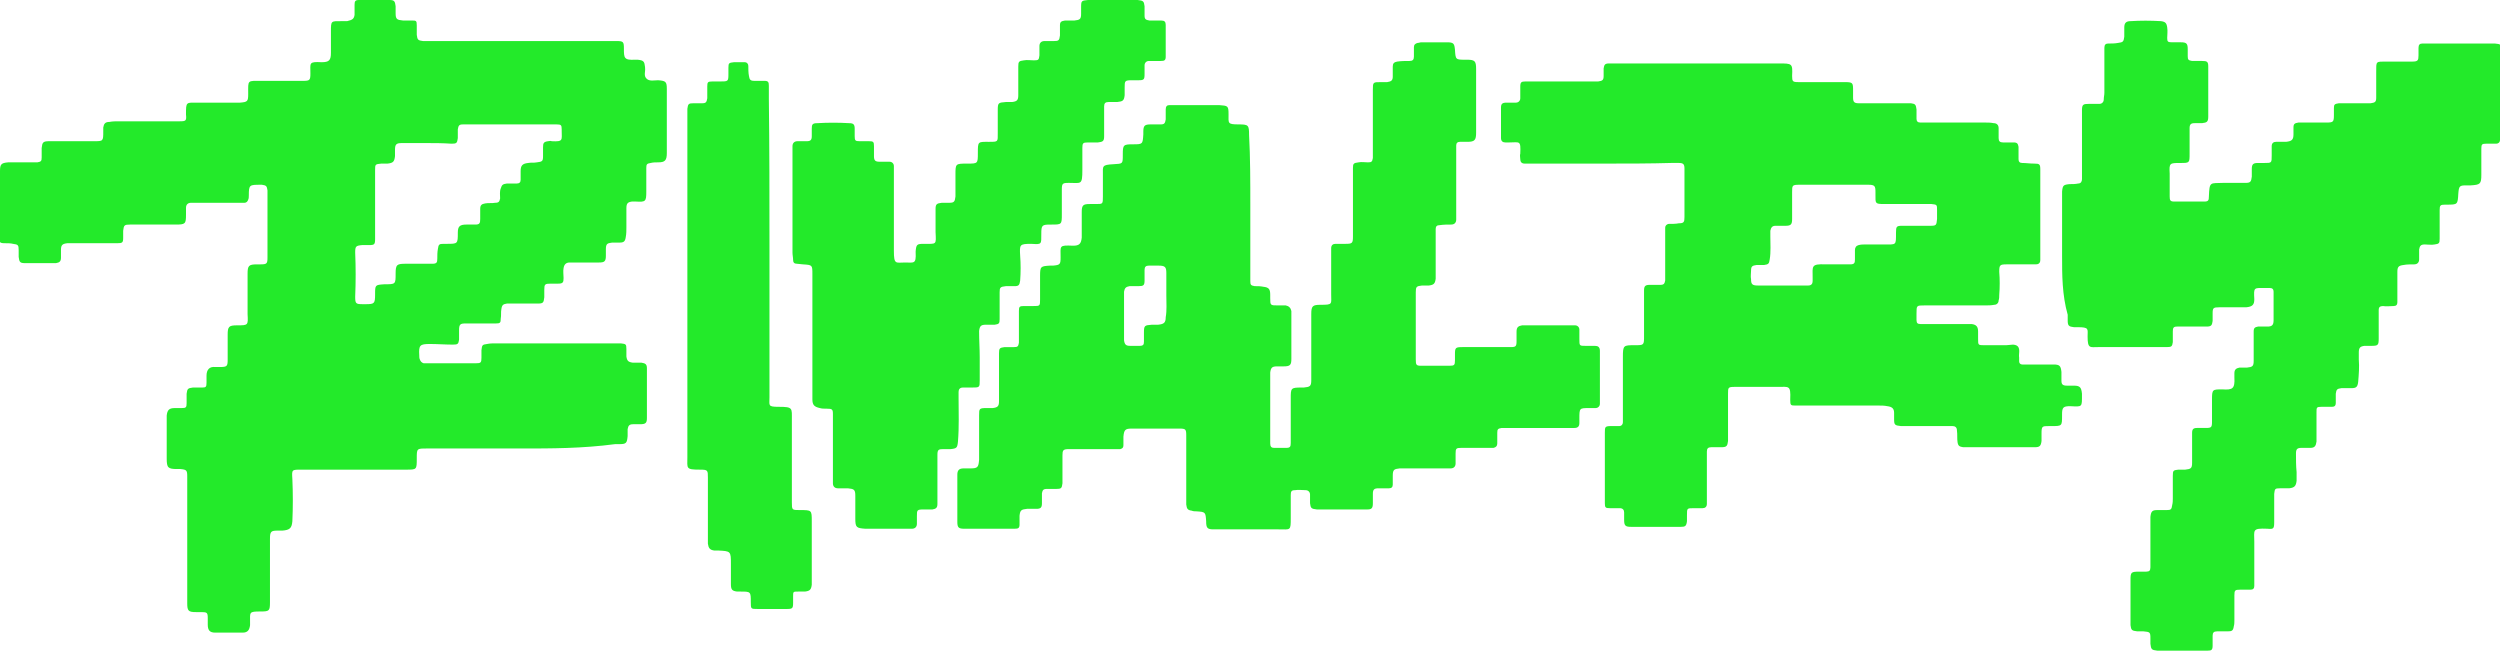
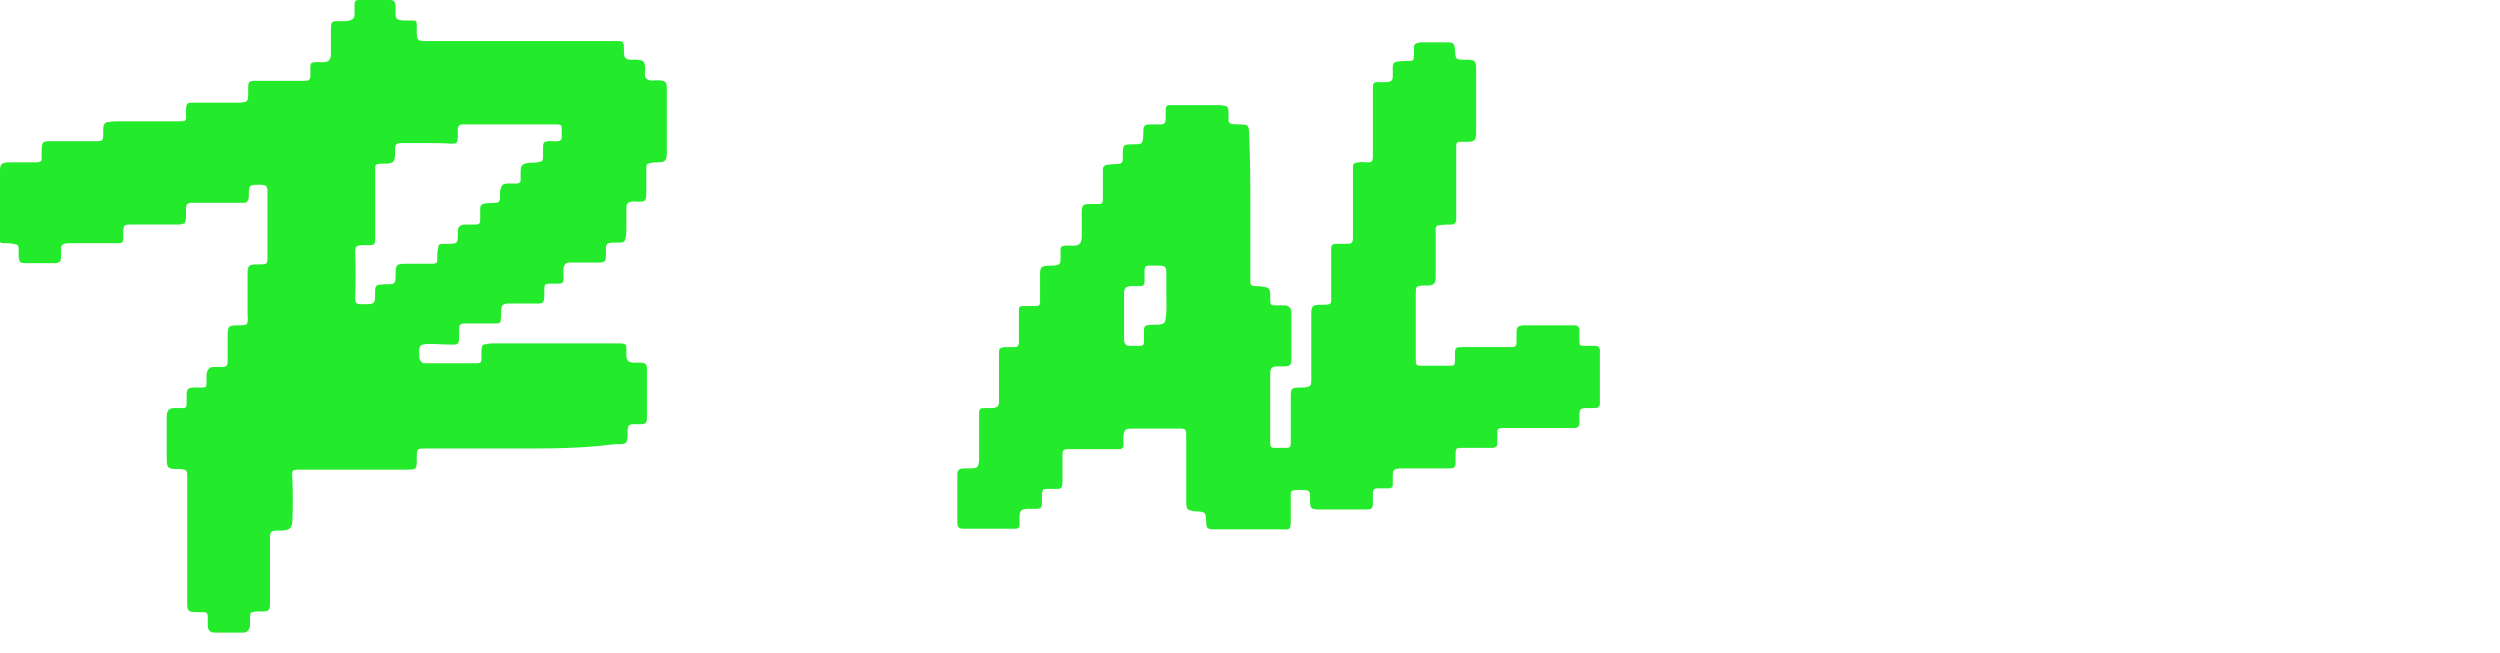
<svg xmlns="http://www.w3.org/2000/svg" version="1.1" id="Layer_1" x="0px" y="0px" viewBox="0 0 401.9 104.9" style="enable-background:new 0 0 401.9 104.9;" xml:space="preserve">
  <style type="text/css">
	.st0{fill:#23EA2A;}
</style>
  <g id="tNt0qw.tif">
    <g>
      <path class="st0" d="M83.7,72.1c-5,0-10.1,0-15.1,0c-1.6,0-1.6,0-1.6,1.6c0,1.8,0,1.8-1.7,1.8c-5.6,0-11.2,0-16.9,0    c-1.5,0-1.5,0-1.4,1.5c0.1,2.3,0.1,4.6,0,6.8c-0.1,1.1-0.4,1.4-1.6,1.5c-0.2,0-0.5,0-0.7,0c-1.1,0-1.3,0.1-1.3,1.3    c0,3.3,0,6.6,0,9.8c0,0.1,0,0.2,0,0.4c0,1.4-0.1,1.5-1.5,1.5c-1.9,0-1.7,0.1-1.7,1.7c0,0.2,0,0.3,0,0.5c-0.1,0.8-0.4,1.2-1.2,1.2    c-1.5,0-2.9,0-4.4,0c-0.9,0-1.2-0.4-1.2-1.3c0-0.3,0-0.7,0-1c0-0.9-0.1-1-1-1c-0.3,0-0.6,0-0.9,0c-1.2,0-1.4-0.2-1.4-1.4    c0-0.2,0-0.5,0-0.7c0-6.6,0-13.1,0-19.7c0-1-0.1-1.1-1.1-1.2c-0.2,0-0.3,0-0.5,0c-1.5,0-1.7-0.2-1.7-1.7c0-2,0-4,0-6    c0-0.3,0-0.6,0-0.9c0.1-0.9,0.4-1.2,1.3-1.2c0.4,0,0.7,0,1.1,0c0.7,0,0.8-0.1,0.8-0.8c0-0.5,0-1,0-1.5c0.1-0.8,0.2-0.9,1-1    c0.5,0,1,0,1.5,0c0.6,0,0.7-0.1,0.7-0.8c0-0.4,0-0.7,0-1.1c0-1,0.5-1.5,1.4-1.4c0.2,0,0.5,0,0.7,0c1.2,0,1.3-0.1,1.3-1.2    c0-1.1,0-2.2,0-3.4c0-0.2,0-0.4,0-0.6c0-1.3,0.2-1.5,1.5-1.5c1.8,0,1.8,0,1.7-1.8c0-2.2,0-4.3,0-6.5c0-1.3,0.2-1.5,1.5-1.5    c0.2,0,0.3,0,0.5,0c1.1,0,1.2-0.1,1.2-1.1c0-0.6,0-1.2,0-1.9c0-2.7,0-5.5,0-8.2c0-0.2,0-0.5,0-0.7c-0.1-0.7-0.2-0.8-0.9-0.9    c-0.1,0-0.2,0-0.2,0c-1.8,0-1.9,0-1.9,1.7c0,0.2,0,0.5-0.1,0.7c-0.1,0.3-0.3,0.5-0.6,0.5c-0.3,0-0.6,0-0.9,0c-2.3,0-4.7,0-7,0    c-0.2,0-0.5,0-0.7,0c-0.5,0-0.8,0.3-0.8,0.8c0,0.4,0,0.7,0,1.1c0,1.5-0.1,1.6-1.7,1.6c-1.1,0-2.2,0-3.2,0c-1.4,0-2.7,0-4.1,0    c-0.9,0-1,0.1-1.1,1c0,0.4,0,0.7,0,1.1c0,0.8-0.1,0.9-1,0.9c-2.5,0-4.9,0-7.4,0c-0.2,0-0.4,0-0.6,0c-0.8,0.1-1,0.3-1,1.1    c0,0.4,0,0.8,0,1.2c0,0.6-0.2,0.8-0.8,0.9c-0.4,0-0.7,0-1.1,0c-1.3,0-2.6,0-3.9,0c-0.8,0-0.9-0.2-1-1c0-0.4,0-0.7,0-1.1    c0-0.8-0.1-0.9-0.9-1c-0.4-0.1-0.8-0.1-1.2-0.1c-1,0-1-0.1-1.1-1.1C0,37,0,36,0,34.9c0-2.5,0-4.9,0-7.4c0-1.1,0.2-1.3,1.3-1.4    c1.2,0,2.5,0,3.7,0c0.3,0,0.7,0,1,0c0.6-0.1,0.7-0.2,0.7-0.8c0-0.5,0-1,0-1.5c0.1-0.9,0.2-1.1,1.2-1.1c2.4,0,4.8,0,7.2,0    c1.5,0,1.5,0,1.5-1.6c0-0.2,0-0.4,0-0.6c0.1-0.6,0.3-0.9,1-0.9c0.5-0.1,1-0.1,1.5-0.1c3.1,0,6.2,0,9.4,0c0.1,0,0.3,0,0.4,0    c1,0,1.1-0.1,1-1.1c0-2.1,0-1.9,2-1.9c2,0,4,0,6,0c0.2,0,0.5,0,0.7,0c1.2-0.1,1.3-0.2,1.3-1.4c0-2.3-0.2-2.1,2.2-2.1    c2.2,0,4.4,0,6.6,0c1.1,0,1.2-0.1,1.2-1.2c0-1.7-0.3-1.9,1.8-1.8c1.2,0,1.5-0.3,1.5-1.5c0-1.1,0-2.2,0-3.4c0-1.8,0-1.7,1.7-1.7    c0.3,0,0.6,0,0.9,0C56.7,3.2,56.9,3,57,2.4c0-0.5,0-1.1,0-1.6c0-0.6,0.1-0.8,0.7-0.8c1.6,0,3.2,0,4.9,0c0.8,0,0.9,0.2,1,1    c0,0.4,0,0.7,0,1.1c0,1,0.2,1.1,1.2,1.2c0.5,0,0.9,0,1.4,0c0.7,0,0.8,0,0.8,0.8c0,0.5,0,1,0,1.5c0.1,0.8,0.2,0.9,1,1    c0.3,0,0.6,0,0.9,0c9.9,0,19.8,0,29.7,0c0.2,0,0.3,0,0.5,0c1.1,0,1.2,0.1,1.2,1.2c0,1.5,0,1.9,1.8,1.8c0.1,0,0.3,0,0.4,0    c1,0.1,1.1,0.3,1.2,1.2c0,0,0,0.1,0,0.1c0.1,0.6-0.3,1.3,0.3,1.8c0.5,0.4,1.2,0.2,1.8,0.2c1.2,0.1,1.4,0.2,1.4,1.4    c0,3.4,0,6.9,0,10.3c0,1.2-0.3,1.5-1.4,1.5c-0.4,0-0.8,0-1.2,0.1c-0.6,0.1-0.7,0.2-0.7,0.8c0,0.9,0,1.8,0,2.7c0,0.4,0,0.7,0,1.1    c0,1.6-0.1,1.7-1.7,1.6c-0.2,0-0.4,0-0.6,0c-0.7,0.1-0.9,0.3-0.9,1.1c0,1,0,2,0,3c0,0.5,0,1.1-0.1,1.6c-0.1,0.7-0.3,0.9-1,0.9    c-0.4,0-0.8,0-1.2,0c-0.8,0.1-1,0.2-1,1.1c0,0.3,0,0.7,0,1c0,0.9-0.2,1.1-1.1,1.1c-1.3,0-2.7,0-4,0c-0.2,0-0.5,0-0.7,0    c-0.6,0-0.9,0.3-1,0.9c-0.1,0.5,0,1.1,0,1.6c0,0.7-0.1,0.9-0.9,0.9c-0.4,0-0.8,0-1.2,0c-0.9,0-1,0.1-1,1c0,0.4,0,0.8,0,1.2    c-0.1,0.9-0.2,1-1.1,1c-1.3,0-2.7,0-4,0c-0.3,0-0.6,0-0.9,0c-0.6,0.1-0.8,0.2-0.9,0.9c-0.1,0.5,0,1-0.1,1.5c0,0.7-0.1,0.8-0.8,0.8    c-0.5,0-1.1,0-1.6,0c-1.1,0-2.2,0-3.2,0c-0.9,0-1.1,0.1-1.1,1.1c0,0.5,0,1,0,1.5c-0.1,0.7-0.2,0.8-1,0.8c-1.2,0-2.5-0.1-3.7-0.1    c-1.6,0-1.8,0.2-1.7,1.8c0,0.2,0,0.5,0.1,0.7c0.1,0.3,0.3,0.5,0.6,0.6c0.3,0,0.6,0,0.9,0c2.4,0,4.7,0,7.1,0c0.1,0,0.3,0,0.4,0    c0.8,0,0.9-0.1,0.9-0.9c0-0.4,0-0.8,0-1.2c0.1-0.8,0.1-0.9,0.9-1c0.5-0.1,0.9-0.1,1.4-0.1c6.2,0,12.4,0,18.6,0c0.5,0,1,0,1.5,0    c0.8,0.1,0.9,0.1,0.9,0.9c0,0.4,0,0.8,0,1.2c0.1,0.7,0.3,0.9,1,1c0.5,0,0.9,0,1.4,0c0.7,0.1,0.9,0.3,0.9,0.9c0,2.7,0,5.3,0,8    c0,0.8-0.2,1-1.1,1c-0.4,0-0.8,0-1.1,0c-0.6,0-0.8,0.2-0.9,0.8c0,0.4,0,0.7,0,1.1c-0.1,1.1-0.2,1.3-1.3,1.3c-0.2,0-0.5,0-0.7,0    C93.6,72.1,88.6,72.1,83.7,72.1C83.7,72.1,83.7,72.1,83.7,72.1z M68.5,23C68.5,23,68.5,23,68.5,23c-1.3,0-2.6,0-3.9,0    c-0.9,0-1.1,0.2-1.1,1.1c0,0.3,0,0.7,0,1c-0.1,0.9-0.3,1.1-1.2,1.2c-0.3,0-0.7,0-1,0c-1,0.1-1,0.1-1,1.1c0,2.5,0,5.1,0,7.6    c0,1.1,0,2.2,0,3.4c0,0.9-0.1,1-1,1c-0.4,0-0.8,0-1.1,0c-1,0.1-1.1,0.2-1.1,1.2c0.1,2.4,0.1,4.7,0,7.1c0,1.1,0.1,1.2,1.2,1.2    c0.2,0,0.3,0,0.5,0c1.4,0,1.5-0.1,1.5-1.6c0-1.5,0-1.5,1.5-1.6c1.8,0,1.8,0,1.8-1.7c0-1.5,0.2-1.6,1.7-1.6c0.2,0,0.4,0,0.6,0    c1.2,0,2.4,0,3.6,0c0.7,0,0.8-0.2,0.8-0.8c0-0.5,0-1.1,0.1-1.6c0.1-0.7,0.2-0.8,0.9-0.8c0.2,0,0.3,0,0.5,0c1.8,0,1.8,0,1.8-1.8    c0-1,0.3-1.3,1.4-1.3c0.5,0,0.9,0,1.4,0c0.7,0,0.8-0.2,0.8-0.9c0-0.5,0-1.1,0-1.6c0-0.6,0.2-0.8,0.8-0.9c0.5-0.1,1.1,0,1.6-0.1    c0.6,0,0.7-0.2,0.8-0.7c0-0.5-0.1-1.1,0.1-1.6c0.2-0.6,0.3-0.7,1-0.8c0.5,0,1.1,0,1.6,0c0.4,0,0.6-0.2,0.6-0.6c0-0.5,0-0.9,0-1.4    c0-0.9,0.3-1.2,1.2-1.3c0.5-0.1,0.9,0,1.4-0.1c0.9-0.1,1-0.2,1-1c0-0.5,0-0.9,0-1.4c0-0.7,0.1-0.9,0.8-1c0.2,0,0.4-0.1,0.6,0    c1.9,0.1,1.6-0.2,1.6-1.7c0-0.1,0-0.2,0-0.2c0-0.7-0.1-0.8-0.8-0.8c-0.1,0-0.2,0-0.4,0c-4.5,0-9.1,0-13.6,0c-0.4,0-0.8,0-1.1,0    c-0.6,0-0.7,0.2-0.8,0.8c0,0.5,0,0.9,0,1.4c-0.1,0.8-0.2,0.9-1,0.9C71.1,23,69.8,23,68.5,23z" />
      <path class="st0" d="M201,33.1c0,3.8,0,7.6,0,11.5c0,0.2,0,0.4,0,0.6c0,0.6,0.1,0.7,0.7,0.8c0.5,0,0.9,0,1.4,0.1    c0.9,0.1,1.1,0.4,1.1,1.3c0,0.2,0,0.3,0,0.5c0,1.2,0,1.2,1.3,1.2c0.4,0,0.8,0,1.2,0c0.5,0.1,0.8,0.4,0.9,0.9c0,0.2,0,0.3,0,0.5    c0,2.4,0,4.8,0,7.2c0,1-0.2,1.2-1.3,1.2c-0.3,0-0.7,0-1,0c-0.8,0-1,0.2-1.1,1c0,0.2,0,0.5,0,0.7c0,3.4,0,6.7,0,10.1    c0,0.2,0,0.4,0,0.6c0,0.5,0.2,0.7,0.6,0.7c0.7,0,1.3,0,2,0c0.6,0,0.7-0.2,0.7-0.8c0-2.4,0-4.7,0-7.1c0-1.7,0-1.8,1.7-1.8    c0.1,0,0.3,0,0.4,0c1-0.1,1.2-0.2,1.2-1.2c0-0.8,0-1.6,0-2.4c0-2.5,0-5.1,0-7.6c0-0.2,0-0.4,0-0.6c0-1.3,0.2-1.5,1.5-1.5    c2,0,1.7-0.1,1.7-1.7c0-2.1,0-4.2,0-6.4c0-0.3,0-0.7,0-1c0-0.5,0.3-0.7,0.7-0.7c0.5,0,1.1,0,1.6,0c1.1,0,1.2-0.1,1.2-1.2    c0-3.3,0-6.6,0-10c0-0.3,0-0.7,0-1c0-0.7,0.1-0.8,0.9-0.9c0.5-0.1,1,0,1.5,0c0.6,0,0.7-0.1,0.8-0.7c0-0.3,0-0.7,0-1    c0-3.3,0-6.6,0-9.8c0,0,0-0.1,0-0.1c0-1.3,0-1.3,1.3-1.3c0.3,0,0.7,0,1,0c0.7-0.1,0.9-0.3,0.9-0.9c0-0.5,0-1.1,0-1.6    c0-0.5,0.2-0.7,0.7-0.8c0.7-0.1,1.3-0.1,2-0.1c0.5,0,0.7-0.2,0.7-0.7c0-0.5,0-1,0-1.5c0-0.4,0.2-0.6,0.6-0.7    c0.2,0,0.4-0.1,0.6-0.1c1.4,0,2.7,0,4.1,0c1.1,0,1.2,0.2,1.3,1.2c0.1,1.6,0.1,1.6,1.7,1.6c0.1,0,0.2,0,0.2,0    c1.3,0,1.5,0.2,1.5,1.5c0,3.4,0,6.8,0,10.2c0,1.2-0.2,1.5-1.4,1.5c-0.4,0-0.8,0-1.2,0c-0.4,0-0.6,0.2-0.6,0.6c0,0.3,0,0.7,0,1    c0,3.3,0,6.6,0,10c0,0.3,0,0.6,0,0.9c0,0.5-0.3,0.8-0.8,0.8c-0.6,0-1.2,0-1.9,0.1c-0.4,0-0.6,0.2-0.6,0.6c0,0.2,0,0.5,0,0.7    c0,2.2,0,4.5,0,6.7c0,0.2,0,0.4,0,0.6c-0.1,0.8-0.3,1-1.1,1.1c-0.4,0-0.8,0-1.1,0c-0.9,0.1-1,0.2-1,1.1c0,2.4,0,4.7,0,7.1    c0,1.2,0,2.5,0,3.7c0,0.9,0.1,1,0.9,1c1.5,0,3,0,4.5,0c0.8,0,0.9-0.1,0.9-0.9c0-0.3,0-0.7,0-1c0-1,0.1-1.1,1.2-1.1    c1,0,2.1,0,3.1,0c1.5,0,3.1,0,4.6,0c0.9,0,1-0.1,1-1c0-0.5,0-1,0-1.5c0-0.7,0.3-0.9,0.9-1c0.2,0,0.5,0,0.7,0c2.4,0,4.7,0,7.1,0    c0.2,0,0.5,0,0.7,0c0.4,0,0.7,0.3,0.7,0.7c0,0.5,0,1,0,1.5c0,1.1,0,1.1,1,1.1c0.5,0,1,0,1.5,0c0.5,0,0.8,0.2,0.8,0.8    c0,0.3,0,0.7,0,1c0,2.3,0,4.6,0,6.9c0,0.2,0,0.4,0,0.6c0,0.4-0.3,0.7-0.7,0.7c-0.3,0-0.7,0-1,0c-1.6,0-1.6,0-1.6,1.7    c0,0.2,0,0.5,0,0.7c0,0.5-0.2,0.8-0.8,0.8c-0.4,0-0.8,0-1.2,0c-3.3,0-6.6,0-9.9,0c-0.2,0-0.4,0-0.6,0c-0.6,0.1-0.7,0.2-0.7,0.8    c0,0.6,0,1.2,0,1.7c0,0.4-0.2,0.6-0.6,0.7c-0.3,0-0.7,0-1,0c-1.4,0-2.8,0-4.2,0c-0.8,0-0.9,0.1-0.9,0.9c0,0.5,0,1.1,0,1.6    c0,0.5-0.3,0.8-0.8,0.8c-0.3,0-0.7,0-1,0c-2.2,0-4.4,0-6.6,0c-0.2,0-0.4,0-0.6,0c-0.9,0.1-1.1,0.2-1.1,1.2c0,0.5,0,0.9,0,1.4    c0,0.4-0.2,0.6-0.6,0.6c-0.6,0-1.2,0-1.7,0c-0.7,0-0.9,0.2-0.9,0.9c0,0.5,0,1,0,1.5c0,0.8-0.2,1-0.9,1c-2.6,0-5.2,0-7.7,0    c-0.1,0-0.3,0-0.4,0c-0.9-0.1-1-0.2-1.1-1c0-0.5,0-0.9,0-1.4c0-0.4-0.3-0.7-0.7-0.7c-0.6,0-1.2-0.1-1.7,0c-0.6,0-0.7,0.2-0.7,0.8    c0,1.2,0,2.4,0,3.6c0,2.2,0,1.9-2,1.9c-3.2,0-6.3,0-9.5,0c-0.3,0-0.6,0-0.9,0c-1,0-1.2-0.2-1.2-1.3c-0.1-1.5-0.1-1.5-1.6-1.6    c-0.2,0-0.5,0-0.7-0.1c-0.7-0.1-0.8-0.3-0.9-1c0-1,0-2,0-3c0-2.7,0-5.4,0-8.1c0-1-0.1-1.1-1.1-1.1c-2.6,0-5.2,0-7.7,0    c-1,0-1.2,0.2-1.3,1.3c0,0.5,0,0.9,0,1.4c0,0.4-0.2,0.5-0.5,0.6c-0.4,0-0.7,0-1.1,0c-2.3,0-4.7,0-7,0c-0.1,0-0.2,0-0.2,0    c-0.9,0-1,0.2-1,1c0,1.2,0,2.3,0,3.5c0,0.3,0,0.7,0,1c-0.1,0.8-0.2,0.9-1,0.9c-0.5,0-1,0-1.5,0c-0.6,0-0.7,0.2-0.8,0.7    c0,0.5,0,1.1,0,1.6c0,0.7-0.2,0.9-0.9,0.9c-0.5,0-1,0-1.5,0c-0.9,0.1-1.1,0.2-1.2,1.1c0,0.5,0,0.9,0,1.4c0,0.6-0.2,0.7-0.8,0.7    c-2.7,0-5.4,0-8.1,0c-0.9,0-1.1-0.2-1.1-1.1c0-2.5,0-5.1,0-7.6c0-0.7,0.3-1,1-1c0.4,0,0.7,0,1.1,0c1.2,0,1.3-0.2,1.4-1.4    c0-0.2,0-0.5,0-0.7c0-2.1,0-4.2,0-6.4c0-1.1,0-1.2,1.2-1.2c0.3,0,0.7,0,1,0c0.8-0.1,1-0.3,1-1.1c0-1,0-2,0-3c0-1.6,0-3.2,0-4.7    c0-0.8,0.1-0.9,0.9-1c0.5,0,1,0,1.5,0c0.6,0,0.7-0.1,0.8-0.7c0-0.4,0-0.8,0-1.2c0-1.3,0-2.6,0-3.9c0-0.7,0.1-0.8,0.8-0.8    c0.5,0,1,0,1.5,0c1.1,0,1.1,0,1.1-1.1c0-1.2,0-2.5,0-3.7c0-1.6,0.1-1.6,1.6-1.7c0.2,0,0.3,0,0.5,0c1.1-0.1,1.2-0.2,1.2-1.3    c0-1.9-0.3-2,2-1.9c1,0,1.3-0.3,1.4-1.3c0-1.4,0-2.7,0-4.1c0-1.1,0.2-1.3,1.3-1.3c0.3,0,0.7,0,1,0c1.1,0,1.1,0,1.1-1.2    c0-1.2,0-2.3,0-3.5c0-1.4-0.2-1.6,1.7-1.7c1.5-0.1,1.5,0,1.5-1.5c0,0,0-0.1,0-0.1c0-1.5,0.1-1.6,1.6-1.6c1.6,0,1.6,0,1.7-1.6    c0-0.1,0-0.2,0-0.4c0-1,0.2-1.2,1.2-1.2c0.5,0,1.1,0,1.6,0c0.6,0,0.7-0.2,0.8-0.8c0-0.5,0-1.1,0-1.6c0-0.5,0.2-0.7,0.6-0.7    c0.2,0,0.5,0,0.7,0c2.3,0,4.6,0,6.9,0c0.1,0,0.2,0,0.4,0c1.4,0.1,1.5,0.1,1.5,1.5c0,1.4-0.2,1.6,1.6,1.6c1.6,0,1.7,0.1,1.7,1.7    C201,25.3,201,29.2,201,33.1C201,33.1,201,33.1,201,33.1z M187.5,47.5C187.5,47.5,187.6,47.5,187.5,47.5c0-1.2,0-2.4,0-3.6    c0-1-0.2-1.2-1.3-1.2c-0.5,0-1,0-1.5,0c-0.5,0-0.7,0.2-0.7,0.7c0,0.6,0,1.2,0,1.7c0,0.8-0.2,0.9-1,0.9c-0.5,0-0.9,0-1.4,0    c-0.6,0.1-0.8,0.3-0.9,0.9c0,0.2,0,0.4,0,0.6c0,2.1,0,4.2,0,6.3c0,0.3,0,0.6,0,0.9c0.1,0.7,0.3,0.9,1,0.9c0.5,0,1,0,1.5,0    c0.6,0,0.7-0.2,0.7-0.7c0-0.5,0-0.9,0-1.4c0-1.2,0.1-1.2,1.3-1.3c0.3,0,0.7,0,1,0c0.9-0.1,1.2-0.3,1.2-1.2    C187.6,49.9,187.5,48.7,187.5,47.5z" />
-       <path class="st0" d="M257.7,26.3c-4,0-7.9,0-11.9,0c-0.2,0-0.5,0-0.7,0c-0.5,0-0.7-0.3-0.7-0.7c0-0.3-0.1-0.6,0-0.9    c0.1-2.2-0.1-1.8-1.8-1.8c-0.2,0-0.4,0-0.6,0c-0.4,0-0.7-0.2-0.7-0.7c0-1.6,0-3.2,0-4.9c0-0.6,0.2-0.8,0.9-0.8c0.5,0,1,0,1.5,0    c0.4,0,0.7-0.3,0.7-0.7c0-0.6,0-1.2,0-1.9c0-0.7,0.2-0.8,0.8-0.8c0.2,0,0.5,0,0.7,0c3.5,0,6.9,0,10.4,0c0.2,0,0.4,0,0.6,0    c0.7-0.1,0.9-0.2,0.9-0.9c0-0.4,0-0.8,0-1.2c0.1-0.6,0.2-0.8,0.9-0.8c0.2,0,0.5,0,0.7,0c8.9,0,17.7,0,26.6,0c2.1,0,2.2,0,2.1,2    c0,0.9,0.1,1,1,1c2.1,0,4.2,0,6.2,0c0.4,0,0.8,0,1.2,0c1.4,0,1.4,0.1,1.4,1.4c0,0.4,0,0.7,0,1.1c0,0.7,0.2,0.9,0.9,0.9    c0.3,0,0.6,0,0.9,0c2.2,0,4.3,0,6.5,0c0.3,0,0.7,0,1,0c0.7,0.1,0.8,0.2,0.9,1c0,0.5,0,1,0,1.5c0,0.4,0.2,0.6,0.6,0.6    c0.2,0,0.5,0,0.7,0c3.2,0,6.4,0,9.6,0c0.5,0,1,0,1.5,0.1c0.5,0,0.8,0.3,0.8,0.8c0,0.5,0,1.1,0,1.6c0,0.5,0.2,0.7,0.7,0.7    c0.6,0,1.2,0,1.7,0c0.6,0,0.7,0.2,0.8,0.7c0,0.7,0,1.3,0,2c0,0.4,0.2,0.6,0.6,0.6c0.6,0,1.2,0.1,1.9,0.1c0.9,0,1,0.1,1,1    c0,0.6,0,1.2,0,1.9c0,4,0,8,0,12c0,0.2,0,0.4,0,0.6c0,0.5-0.3,0.7-0.7,0.7c-0.2,0-0.5,0-0.7,0c-1.3,0-2.7,0-4,0    c-1.1,0-1.2,0.1-1.2,1.2c0.1,1.2,0.1,2.5,0,3.7c0,0.3,0,0.6-0.1,0.9c0,0.4-0.3,0.7-0.7,0.7c-0.5,0.1-1,0.1-1.5,0.1    c-3.2,0-6.5,0-9.7,0c-1.3,0-1.3,0-1.3,1.3c0,1.9-0.2,1.7,1.8,1.7c2,0,4.1,0,6.1,0c0.3,0,0.7,0,1,0c0.7,0.1,1,0.4,1,1.2    c0,0.4,0,0.8,0,1.2c0,1,0,1,1.1,1c1.1,0,2.2,0,3.4,0c0.6,0,1.4-0.3,1.9,0.2c0.4,0.5,0.1,1.2,0.2,1.8c0,0.2,0,0.4,0,0.6    c0,0.3,0.2,0.5,0.5,0.5c0.3,0,0.7,0,1,0c1.3,0,2.7,0,4,0c1,0,1.2,0.2,1.3,1.2c0,0.5,0,0.9,0,1.4c0,0.6,0.2,0.8,0.9,0.8    c0.4,0,0.7,0,1.1,0c1,0,1.2,0.3,1.3,1.3c0,0,0,0.1,0,0.1c0,2.1,0.1,2-1.9,1.9c-1.1,0-1.3,0.2-1.3,1.3c0,0.1,0,0.2,0,0.2    c0,1.7,0,1.7-1.7,1.7c-0.1,0-0.2,0-0.4,0c-1.1,0-1.2,0-1.2,1.2c0,0.4,0,0.8,0,1.2c-0.1,0.8-0.3,1-1.1,1c-0.7,0-1.5,0-2.2,0    c-2.8,0-5.6,0-8.4,0c-0.3,0-0.6,0-0.9,0c-0.6-0.1-0.8-0.2-0.9-0.8c-0.1-0.6,0-1.2-0.1-1.9c0-0.5-0.3-0.7-0.7-0.7    c-0.3,0-0.6,0-0.9,0c-2,0-3.9,0-5.9,0c-0.5,0-1,0-1.5,0c-1-0.1-1.1-0.2-1.1-1.1c0-0.3,0-0.7,0-1c0-0.7-0.3-1-1.1-1.1    c-0.5-0.1-0.9-0.1-1.4-0.1c-4.3,0-8.6,0-12.9,0c-0.1,0-0.2,0-0.4,0c-0.8,0-0.9,0-0.9-0.9c0,0,0-0.1,0-0.1c0.1-2.3-0.2-2-2-2    c-2.3,0-4.6,0-6.9,0c-1.1,0-1.1,0.1-1.1,1.1c0,2,0,3.9,0,5.9c0,0.6,0,1.2,0,1.7c-0.1,0.8-0.2,1-1.1,1c-0.5,0-1.1,0-1.6,0    c-0.5,0-0.7,0.2-0.7,0.7c0,0.3,0,0.6,0,0.9c0,2,0,4.1,0,6.1c0,0.5,0,0.9,0,1.4c0,0.5-0.3,0.7-0.7,0.7c-0.5,0-0.9,0-1.4,0    c-1.1,0-1.1,0-1.1,1.1c0,0.3,0,0.7,0,1c-0.1,0.8-0.3,0.9-1,0.9c-2.5,0-5.1,0-7.6,0c-0.1,0-0.3,0-0.4,0c-0.9,0-1.1-0.2-1.1-1.1    c0-0.4,0-0.8,0-1.2c0-0.4-0.2-0.7-0.7-0.7c-0.5,0-1.1,0-1.6,0c-0.7,0-0.8-0.1-0.8-0.8c0-0.2,0-0.4,0-0.6c0-3.6,0-7.1,0-10.7    c0-1,0-1.1,1.1-1.1c0.4,0,0.8,0,1.2,0c0.4,0,0.6-0.3,0.6-0.6c0-0.3,0-0.6,0-0.9c0-3.2,0-6.4,0-9.6c0-1.9,0.1-1.9,1.9-1.9    c1.5,0,1.5,0,1.5-1.5c0-2.2,0-4.4,0-6.6c0-0.2,0-0.5,0-0.7c0-0.7,0.2-0.9,0.9-0.9c0.6,0,1.2,0,1.7,0c0.6,0,0.7-0.2,0.8-0.7    c0-0.3,0-0.7,0-1c0-2.2,0-4.4,0-6.6c0-0.3,0-0.6,0-0.9c0-0.3,0.2-0.5,0.5-0.6c0.6,0,1.2,0,1.7-0.1c0.8,0,0.9-0.2,0.9-1    c0-2.6,0-5.2,0-7.8c0-0.7-0.2-0.9-0.9-0.9c-0.4,0-0.8,0-1.2,0C265.3,26.3,261.5,26.3,257.7,26.3C257.7,26.3,257.7,26.3,257.7,26.3    z M294.8,29.7C294.8,29.7,294.8,29.7,294.8,29.7c-1.8,0-3.7,0-5.5,0c-1.2,0-1.2,0.1-1.2,1.2c0,0.3,0,0.6,0,0.9c0,1.1,0,2.2,0,3.4    c0,0.9-0.2,1.1-1.1,1.1c-0.5,0-1.1,0-1.6,0c-0.5,0-0.7,0.3-0.8,0.8c0,0.3,0,0.6,0,0.9c0,1.2,0.1,2.5-0.1,3.7    c-0.1,0.7-0.2,0.8-0.9,0.9c-0.4,0-0.8,0-1.2,0c-0.7,0.1-0.9,0.2-0.9,0.9c0,0.5-0.1,0.9,0,1.4c0,0.8,0.2,1,1.1,1c0.2,0,0.4,0,0.6,0    c2.2,0,4.4,0,6.6,0c0.3,0,0.6,0,0.9,0c0.5,0,0.7-0.3,0.7-0.7c0-0.2,0-0.4,0-0.6c0-1.8-0.3-2.2,2.1-2.1c1.3,0,2.6,0,3.9,0    c0.7,0,0.8-0.2,0.8-0.8c0-0.5,0-1,0-1.5c0-0.4,0.2-0.7,0.6-0.8c0.4-0.1,0.7-0.1,1.1-0.1c1,0,1.9,0,2.9,0c2.1,0,2,0.2,2-1.9    c0-1,0.1-1.1,1-1.1c0.3,0,0.7,0,1,0c1.2,0,2.3,0,3.5,0c1,0,1-0.1,1.1-1.1c0-0.5,0-0.9,0-1.4c0-0.9,0-0.9-0.9-1c-0.3,0-0.6,0-0.9,0    c-2.2,0-4.5,0-6.7,0c-1.5,0-1.4-0.1-1.4-1.5c0-0.1,0-0.2,0-0.4c0-1-0.1-1.2-1.2-1.2C298.4,29.7,296.6,29.7,294.8,29.7z" />
-       <path class="st0" d="M331.5,41.1c0-3.1,0-6.2,0-9.3c0-0.3,0-0.7,0-1c0.1-1,0.2-1.1,1.2-1.2c0.5,0,0.9,0,1.4-0.1    c0.4,0,0.6-0.3,0.6-0.7c0-0.2,0-0.5,0-0.7c0-3.3,0-6.6,0-9.8c0-0.2,0-0.4,0-0.6c0-0.9,0.2-1,1.1-1c0.6,0,1.2,0,1.7,0    c0.4,0,0.7-0.3,0.7-0.7c0-0.4,0.1-0.7,0.1-1.1c0-2.2,0-4.3,0-6.5c0-0.2,0-0.5,0-0.7c0-0.5,0.2-0.7,0.6-0.7c0.5,0,1.1,0,1.6-0.1    c0.8-0.1,0.9-0.2,1-1c0-0.5,0-1,0-1.5c0-0.7,0.3-1,1-1c1.6-0.1,3.2-0.1,4.9,0c0.7,0.1,0.9,0.3,1,1c0.1,0.6,0,1.2,0,1.7    c0,0.6,0.1,0.7,0.8,0.7c0.5,0,0.9,0,1.4,0c0.9,0,1.1,0.2,1.1,1.1c0,0.4,0,0.7,0,1.1c0,0.6,0.1,0.7,0.7,0.8c0.5,0,1.1,0,1.6,0    c0.8,0,1,0.1,1,0.9c0,2.7,0,5.3,0,8c0,0.9-0.2,1-1,1.1c-0.4,0-0.8,0-1.2,0c-0.6,0-0.8,0.2-0.8,0.8c0,1.4,0,2.7,0,4.1    c0,1.5,0,1.5-1.5,1.5c-1.7,0-1.8,0-1.7,1.7c0,1.2,0,2.5,0,3.7c0,0.6,0.1,0.8,0.7,0.8c1.6,0,3.2,0,4.9,0c0.6,0,0.7-0.2,0.7-0.8    c0.1-2.5,0.2-2.1,2.3-2.2c1.2,0,2.4,0,3.6,0c0.8,0,0.9-0.2,1-1c0-0.4,0-0.8,0-1.2c0-0.8,0.2-1,1-1c0.3,0,0.7,0,1,0    c1.2,0,1.2,0,1.2-1.2c0-0.5,0-1,0-1.5c0-0.5,0.3-0.7,0.7-0.7c0.5,0,1.1,0,1.6,0c0.9-0.1,1.2-0.3,1.2-1.2c0-0.4,0-0.7,0-1.1    c0-0.6,0.2-0.7,0.8-0.8c0.3,0,0.6,0,0.9,0c1.2,0,2.4,0,3.6,0c1.1,0,1.2-0.1,1.2-1.2c0-0.4,0-0.7,0-1.1c0-0.6,0.1-0.7,0.8-0.8    c1.2,0,2.4,0,3.6,0c0.5,0,1,0,1.5,0c0.7-0.1,0.9-0.2,0.9-0.9c0-1.4,0-2.7,0-4.1c0-1.8-0.1-1.7,1.7-1.7c1.4,0,2.7,0,4.1,0    c0.9,0,1-0.2,1-1c0-0.4,0-0.8,0-1.2c0-0.5,0.2-0.7,0.6-0.7c0.2,0,0.5,0,0.7,0c3.5,0,7.1,0,10.6,0c0.1,0,0.3,0,0.4,0    c0.9,0.1,1,0.1,1,1c0,0.3,0,0.6,0,0.9c0,3.8,0,7.6,0,11.3c0,0.8-0.1,1.6-0.2,2.3c0,0.4-0.3,0.6-0.6,0.6c-0.5,0-1.1,0-1.6,0    c-0.7,0-0.8,0.1-0.8,0.8c0,1.4,0,2.8,0,4.2c0,1.5-0.2,1.6-1.7,1.7c-0.2,0-0.5,0-0.7,0c-1.1,0-1.2,0.1-1.3,1.3    c-0.1,1.8-0.1,1.8-1.9,1.8c-0.1,0-0.2,0-0.2,0c-0.8,0-0.9,0.1-0.9,0.9c0,0.5,0,1,0,1.5c0,1,0,2.1,0,3.1c0,0.7-0.1,0.8-0.8,0.9    c-0.5,0.1-1.1,0-1.6,0c-0.6,0-0.8,0.2-0.9,0.8c0,0.5,0,1.1,0,1.6c0,0.5-0.3,0.8-0.8,0.8c-0.6,0-1.2,0-1.7,0.1    c-0.8,0.1-1,0.3-1,1.1c0,1.3,0,2.6,0,3.9c0,0.3,0,0.7,0,1c0,0.4-0.2,0.6-0.6,0.6c-0.6,0-1.2,0.1-1.7,0c-0.5,0-0.7,0.2-0.7,0.6    c0,0.4,0,0.7,0,1.1c0,1.2,0,2.3,0,3.5c0,1.1-0.1,1.2-1.2,1.2c-0.4,0-0.8,0-1.1,0c-0.7,0.1-0.9,0.3-0.9,1.1c0,0.4,0,0.7,0,1.1    c0.1,1.2,0,2.4-0.1,3.6c-0.1,0.8-0.3,1-1.1,1c-0.5,0-1.1,0-1.6,0c-0.7,0.1-0.8,0.2-0.9,0.9c0,0.5,0,1,0,1.5c0,0.4-0.2,0.6-0.6,0.6    c-0.6,0-1.2,0-1.7,0c-0.8,0-0.8,0.1-0.8,0.9c0,1.2,0,2.5,0,3.7c0,0.3,0,0.7,0,1c-0.1,0.7-0.3,1-1,1c-0.5,0-0.9,0-1.4,0    c-0.7,0-0.9,0.2-0.9,0.9c0,1,0,2,0.1,3c0,0.5,0,0.9,0,1.4c-0.1,0.8-0.3,1.1-1.2,1.2c-0.5,0-1,0-1.5,0c-0.8,0-0.8,0.1-0.9,0.9    c0,0.3,0,0.6,0,0.9c0,1.2,0,2.4,0,3.6c0,1.1-0.1,1.2-1.1,1.1c-2.5-0.1-2.1,0.2-2.1,2.1c0,2.1,0,4.2,0,6.2c0,0.3,0,0.6,0,0.9    c0,0.4-0.2,0.6-0.6,0.6c-0.6,0-1.2,0-1.7,0c-0.8,0-0.9,0.1-0.9,0.9c0,1.3,0,2.7,0,4c0,0.3,0,0.7-0.1,1c-0.1,0.7-0.3,0.8-1,0.8    c-0.6,0-1.2,0-1.7,0c-0.5,0-0.7,0.2-0.7,0.7c0,0.5,0,1.1,0,1.6c0,0.7-0.2,0.8-0.8,0.8c-0.2,0-0.4,0-0.6,0c-2.3,0-4.6,0-6.9,0    c-0.2,0-0.4,0-0.6,0c-0.9-0.1-1-0.2-1.1-1.1c0-0.3,0-0.6,0-0.9c0-1-0.1-1-1.1-1.1c-0.3,0-0.7,0-1,0c-0.9-0.1-1-0.2-1.1-1    c0-0.2,0-0.4,0-0.6c0-2.2,0-4.5,0-6.7c0-1.2,0.1-1.3,1.4-1.3c2,0,1.8,0.2,1.8-1.8c0-2,0-4.1,0-6.1c0-0.3,0-0.6,0-0.9    c0.1-0.9,0.3-1.1,1.1-1.1c0.5,0,1,0,1.5,0c0.7,0,0.8-0.1,0.9-0.8c0.1-0.4,0.1-0.7,0.1-1.1c0-1.2,0-2.4,0-3.6c0-0.9,0.1-0.9,0.9-1    c0.4,0,0.8,0,1.1,0c0.9-0.1,1.1-0.2,1.1-1.1c0-1.4,0-2.8,0-4.2c0-0.2,0-0.4,0-0.6c0-0.6,0.2-0.8,0.8-0.8c0.5,0,0.9,0,1.4,0    c0.9,0,1-0.1,1-1c0-1.2,0-2.4,0-3.6c0-1.6,0.1-1.6,1.6-1.6c0,0,0.1,0,0.1,0c1.6,0.1,2-0.1,1.9-1.9c0-0.2,0-0.5,0-0.7    c0-0.6,0.3-0.8,0.8-0.9c0.4,0,0.8,0,1.2,0c0.9-0.1,1.1-0.2,1.1-1.1c0-1.4,0-2.7,0-4.1c0-0.2,0-0.4,0-0.6c0-0.6,0.2-0.7,0.7-0.8    c0.5,0,1,0,1.5,0c0.7,0,1-0.2,1-1c0-1.5,0-3.1,0-4.6c0-0.4-0.2-0.6-0.6-0.6c-0.2,0-0.4,0-0.6,0c-2,0-2-0.2-1.9,1.8    c0,0.9-0.3,1.2-1.3,1.3c-1.2,0-2.5,0-3.7,0c-0.2,0-0.4,0-0.6,0c-1,0-1.1,0.1-1.1,1c0,0.4,0,0.8,0,1.2c-0.1,0.7-0.2,0.9-1,0.9    c-1.3,0-2.7,0-4,0c-0.2,0-0.5,0-0.7,0c-0.6,0-0.7,0.2-0.7,0.8c0,0.6,0,1.2,0,1.7c-0.1,0.7-0.2,0.8-1,0.8c-3.7,0-7.3,0-11,0    c-1.3,0-1.7,0.3-1.7-1.7c0-1.2,0.3-1.5-1.6-1.5c-0.2,0-0.4,0-0.6,0c-0.8-0.1-1-0.2-1-1.1c0-0.3,0-0.6,0-0.9    C331.5,47.4,331.5,44.2,331.5,41.1C331.5,41.1,331.5,41.1,331.5,41.1z" />
-       <path class="st0" d="M157.5,57.4c0,1.2,0,2.5,0,3.7c0,1.2,0,1.2-1.3,1.2c-0.5,0-0.9,0-1.4,0c-0.5,0-0.7,0.3-0.7,0.7    c0,0.3,0,0.6,0,0.9c0,2.4,0.1,4.7-0.1,7.1c-0.1,1-0.2,1.1-1.2,1.2c-0.4,0-0.8,0-1.2,0c-0.7,0-0.9,0.1-0.9,0.9c0,1.9,0,3.8,0,5.7    c0,0.7,0,1.5,0,2.2c0,0.6-0.2,0.8-0.8,0.9c-0.5,0-0.9,0-1.4,0c-1.1,0-1.1,0.1-1.1,1.1c0,0.4,0,0.8,0,1.2c0,0.5-0.3,0.8-0.8,0.8    c-0.2,0-0.5,0-0.7,0c-2,0-4.1,0-6.1,0c-0.2,0-0.5,0-0.7,0c-1.4-0.1-1.6-0.2-1.6-1.6c0-1.2,0-2.5,0-3.7c0-1-0.2-1.1-1.2-1.2    c-0.5,0-1.1,0-1.6,0c-0.5,0-0.8-0.3-0.8-0.8c0-0.4,0-0.7,0-1.1c0-3,0-6.1,0-9.1c0-0.3,0-0.6,0-0.9c0-0.8-0.1-0.9-1-0.9    c-0.4,0-0.8,0-1.1-0.1c-0.9-0.2-1.2-0.5-1.2-1.4c0-4.4,0-8.8,0-13.2c0-2.3,0-4.6,0-6.9c0-1.5,0-1.5-1.5-1.6c-0.3,0-0.7-0.1-1-0.1    c-0.4,0-0.6-0.2-0.6-0.6c0-0.4-0.1-0.8-0.1-1.2c0-5.3,0-10.6,0-16c0-0.4,0-0.7,0-1.1c0-0.5,0.3-0.8,0.8-0.8c0.5,0,1,0,1.5,0    c0.6,0,0.8-0.2,0.8-0.8c0-0.4,0-0.8,0-1.2c0-0.7,0.1-0.9,0.9-0.9c1.7-0.1,3.4-0.1,5.1,0c0.7,0,0.9,0.2,0.9,0.9c0,0.4,0,0.8,0,1.2    c0,0.7,0.1,0.8,0.8,0.8c0.5,0,1,0,1.5,0c0.7,0,0.8,0.1,0.8,0.8c0,0.5,0,1.1,0,1.6c0,0.7,0.2,0.9,0.9,0.9c0.5,0,1.1,0,1.6,0    c0.4,0,0.7,0.3,0.7,0.7c0,0.3,0,0.7,0,1c0,4.2,0,8.4,0,12.6c0,2.3,0.3,1.9,1.8,1.9c1.4,0,1.8,0.3,1.7-1.6c0-0.1,0-0.2,0-0.2    c0.1-1.1,0.2-1.2,1.3-1.2c2.1,0,2,0.2,1.9-1.9c0-1.2,0-2.5,0-3.7c0-0.8,0.2-0.9,1-1c0.4,0,0.8,0,1.2,0c0.8,0,0.9-0.2,1-1    c0-1.2,0-2.3,0-3.5c0-1.8,0-1.8,1.9-1.8c1.7,0,1.7,0,1.7-1.7c0-1.9,0-1.8,1.8-1.8c1.5,0,1.4,0,1.4-1.4c0-1.2,0-2.5,0-3.7    c0-1.2,0.1-1.2,1.3-1.3c0.3,0,0.7,0,1,0c0.8-0.1,1-0.3,1-1.1c0-1.2,0-2.5,0-3.7c0-0.3,0-0.6,0-0.9c0-0.8,0.1-0.9,0.9-1    c0.5-0.1,1.1,0,1.6,0c0.8,0,0.8-0.1,0.9-0.8c0-0.5,0-1,0-1.5c0-0.5,0.3-0.8,0.8-0.8c0.5,0,1,0,1.5,0c0.8,0,0.9-0.1,1-0.9    c0-0.5,0-1.1,0-1.6c0-0.6,0.2-0.7,0.8-0.8c0.5,0,1,0,1.5,0c0.9-0.1,1.1-0.2,1.1-1.1c0-0.4,0-0.7,0-1.1c0-1,0.1-1,1.1-1.1    c0.2,0,0.3,0,0.5,0c2.2,0,4.3,0,6.5,0c0.3,0,0.7,0,1,0c0.9,0.1,1,0.2,1.1,1c0,0.5,0,1,0,1.5c0,0.6,0.2,0.7,0.8,0.8    c0.6,0,1.2,0,1.9,0c0.5,0,0.7,0.2,0.7,0.7c0,1.7,0,3.4,0,5.1c0,0.6-0.2,0.7-0.8,0.7c-0.6,0-1.2,0-1.9,0c-0.4,0-0.7,0.3-0.7,0.7    c0,0.5,0,0.9,0,1.4c0,0.9-0.1,1-1,1c-0.3,0-0.7,0-1,0c-1.2,0-1.2,0.1-1.2,1.2c0,0.4,0,0.8,0,1.2c-0.1,0.9-0.3,1-1.2,1.1    c-0.5,0-0.9,0-1.4,0c-0.5,0-0.7,0.2-0.7,0.7c0,0.3,0,0.6,0,0.9c0,1.3,0,2.6,0,3.9c0,0.8-0.2,0.9-1,1c-0.5,0-1.1,0-1.6,0    c-0.8,0-0.9,0.1-0.9,0.9c0,1.2,0,2.3,0,3.5c0,2.5-0.2,2.1-2.1,2.1c0,0-0.1,0-0.1,0c-1,0-1.1,0.1-1.1,1.1c0,1.2,0,2.3,0,3.5    c0,0.1,0,0.2,0,0.4c0,1.7,0,1.7-1.7,1.7c0,0-0.1,0-0.1,0c-1.4,0-1.5,0.1-1.5,1.5c0,1.7,0.1,1.7-1.6,1.6c-1.9,0-1.9,0.1-1.8,1.9    c0.1,1.3,0.1,2.7,0,4c-0.1,0.7-0.2,0.9-0.9,0.9c-0.5,0-0.9,0-1.4,0c-0.9,0.1-1,0.2-1,1c0,1.2,0,2.4,0,3.6c0,0.2,0,0.5,0,0.7    c0,0.7-0.1,0.8-0.8,0.9c-0.5,0-0.9,0-1.4,0c-0.8,0-1,0.2-1.1,1C157.4,54.7,157.5,56.1,157.5,57.4    C157.5,57.4,157.5,57.4,157.5,57.4z" />
-       <path class="st0" d="M123.7,39.4c0,8.2,0,16.4,0,24.5c0,1.3-0.3,1.5,1.5,1.5c2.3,0,2.1,0.2,2.1,2.1c0,4.2,0,8.5,0,12.7    c0,0.2,0,0.3,0,0.5c0,1.3,0,1.3,1.3,1.3c1.9,0,1.9,0,1.9,1.8c0,3,0,6.1,0,9.1c0,0.4,0,0.7,0,1.1c-0.1,0.8-0.3,1-1.1,1.1    c-0.4,0-0.7,0-1.1,0c-0.8,0-0.8,0-0.8,0.8c0,0.3,0,0.7,0,1c0,0.9-0.1,1-1,1c-1,0-2,0-3,0c-0.6,0-1.2,0-1.7,0c-1.1,0-1.1,0-1.1-1.1    c0-1.7,0-1.7-1.7-1.7c-0.2,0-0.3,0-0.5,0c-0.8-0.1-1-0.3-1-1.2c0-0.8,0-1.7,0-2.5c0-0.2,0-0.5,0-0.7c0-2.1,0-2.1-2.1-2.2    c-0.2,0-0.4,0-0.6,0c-0.7-0.1-0.9-0.4-1-1.1c0-0.5,0-1,0-1.5c0-3,0-6.1,0-9.1c0-1.2,0-1.3-1.3-1.3c-2.3,0-2-0.2-2-2    c0-18.1,0-36.3,0-54.4c0-0.5,0-1.1,0-1.6c0.1-0.8,0.2-0.9,1-0.9c0.5,0,0.9,0,1.4,0c0.6,0,0.7-0.2,0.8-0.8c0-0.6,0-1.2,0-1.9    c0-0.7,0.1-0.8,0.8-0.8c0.4,0,0.8,0,1.2,0c1.4,0,1.4,0,1.4-1.3c0-0.3,0-0.6,0-0.9c0-0.8,0.1-0.8,0.9-0.9c0.6,0,1.2,0,1.7,0    c0.4,0,0.6,0.3,0.6,0.6c0,0.5,0,1.1,0.1,1.6c0.1,0.6,0.2,0.8,0.9,0.8c0.5,0,1.1,0,1.6,0c0.6,0,0.7,0.2,0.7,0.8c0,0.7,0,1.4,0,2.1    C123.7,23.8,123.7,31.6,123.7,39.4C123.7,39.4,123.7,39.4,123.7,39.4z" />
    </g>
  </g>
</svg>